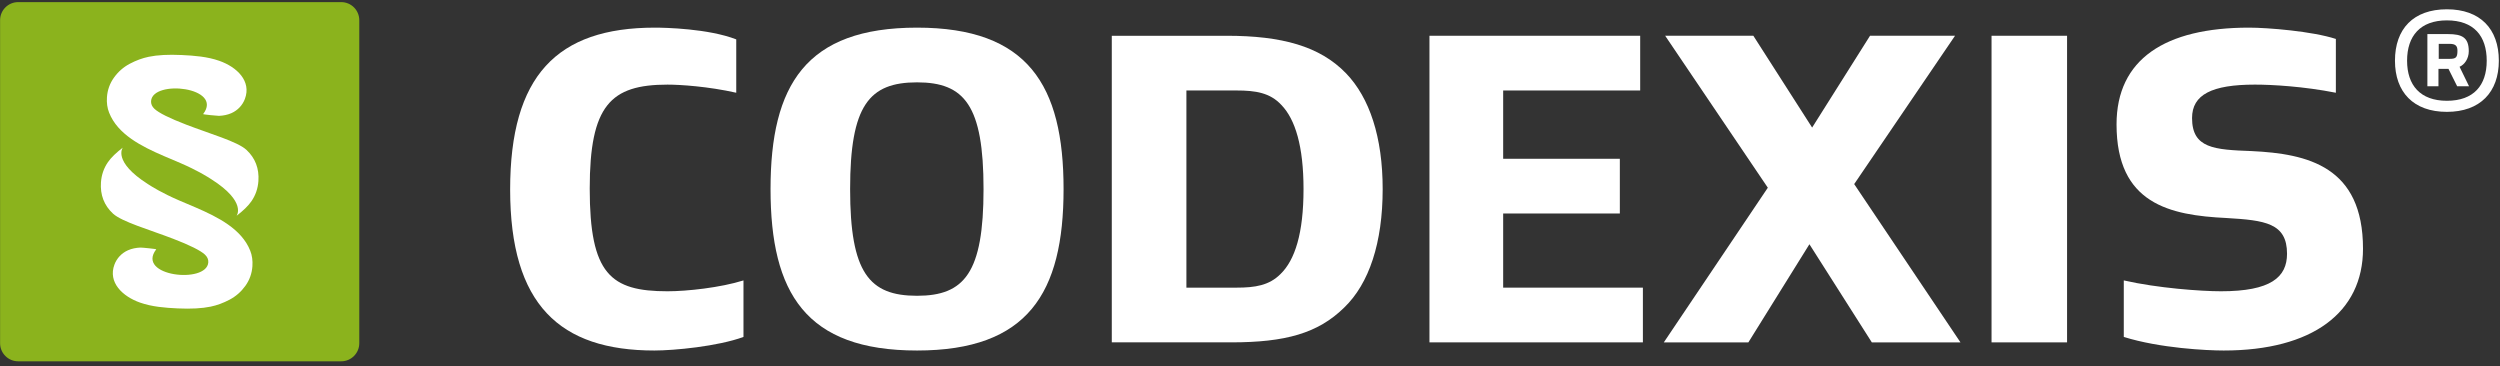
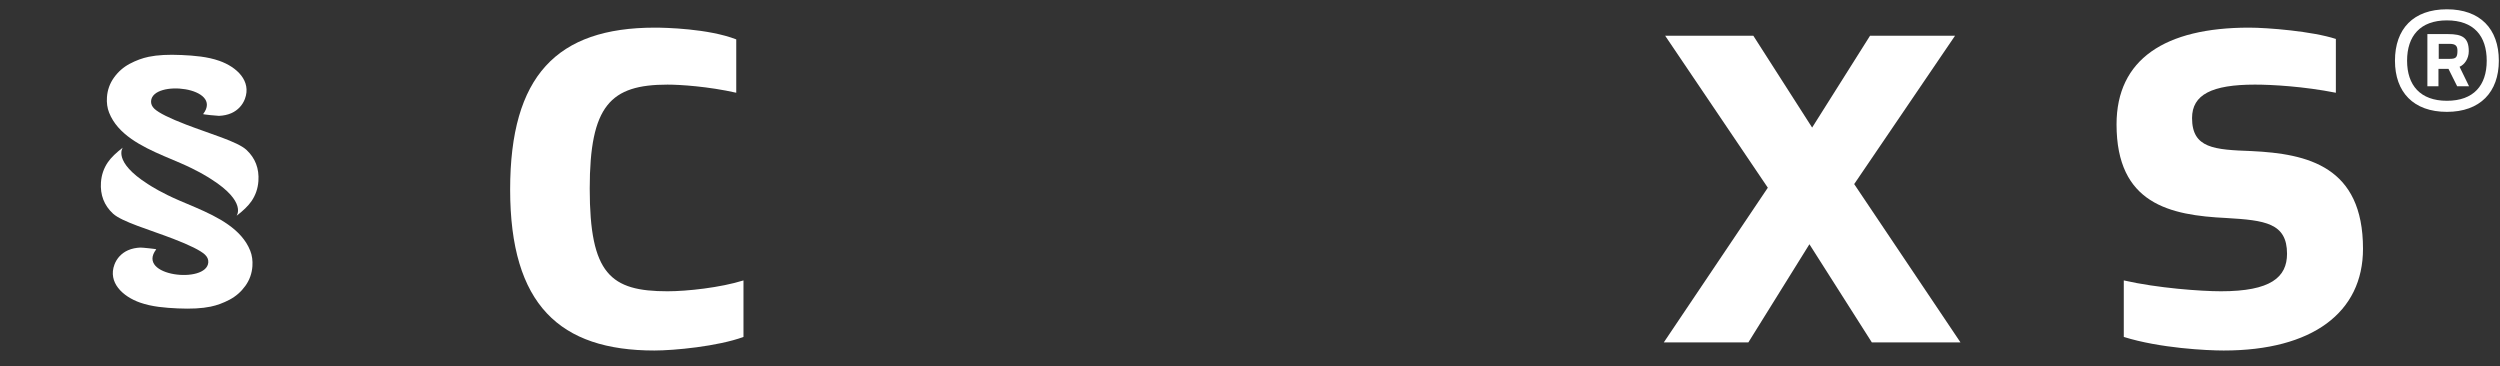
<svg xmlns="http://www.w3.org/2000/svg" width="348px" height="51px" viewBox="0 0 348 51" version="1.1">
  <rect x="0" y="0" width="348" height="51" fill="#333333" stroke="none" />
  <title>codexis_logo_pozitiv</title>
  <g id="Page-1" stroke="none" stroke-width="1" fill="none" fill-rule="evenodd">
    <g id="codexis_logo_pozitiv" transform="translate(0.012, 0.294)" fill-rule="nonzero">
      <g id="Group-4">
        <g id="Clipped" fill="#8BB31D">
-           <path d="M47.482,50 L2.519,50 C1.127,50 0,48.874 0,47.483 L0,2.519 C0,1.128 1.127,0 2.519,0 L47.482,0 C48.873,0 50,1.128 50,2.519 L50,47.483 C50,48.874 48.873,50 47.482,50" id="Path" />
-         </g>
+           </g>
        <g id="Clipped" transform="translate(14.861, 7.332)" fill="#FFFFFF">
          <path d="M1.569,10.085 C3.663,12.484 7.284,13.795 10.215,15.061 C12.639,16.108 13.987,16.968 14.561,17.335 C19.52,20.497 18.059,22.412 18.059,22.412 C18.946,21.731 19.674,21.051 20.138,20.371 C20.704,19.544 21.023,18.614 21.097,17.583 C21.219,15.826 20.659,14.371 19.412,13.218 C18.155,12.077 14.366,11.001 11.035,9.72 C8.708,8.825 7.238,8.093 6.627,7.523 C6.286,7.201 6.128,6.841 6.156,6.443 C6.363,3.398 16.281,4.505 13.402,8.255 C13.364,8.305 15.394,8.51 15.606,8.501 C16.202,8.475 16.8,8.364 17.342,8.123 C18.246,7.72 18.898,6.996 19.219,6.139 C20.151,3.652 18.095,1.699 15.648,0.839 C14,0.259 12.169,0.115 10.41,0.033 C8.558,-0.053 7.031,0.028 5.829,0.279 C4.946,0.461 4.066,0.787 3.188,1.25 C2.311,1.715 1.581,2.355 0.997,3.169 C0.412,3.983 0.085,4.894 0.015,5.902 C-0.04,6.688 0.059,7.403 0.314,8.051 C0.612,8.809 1.041,9.482 1.569,10.085" id="Path" />
        </g>
        <g id="Clipped" transform="translate(14.025, 20.256)" fill="#FFFFFF">
          <path d="M19.545,12.327 C17.451,9.928 13.83,8.618 10.898,7.35 C8.475,6.303 7.127,5.443 6.553,5.077 C1.593,1.915 3.055,0 3.055,0 C2.168,0.681 1.439,1.361 0.975,2.041 C0.409,2.868 0.091,3.798 0.016,4.829 C-0.105,6.586 0.455,8.042 1.701,9.194 C2.959,10.334 6.747,11.411 10.079,12.691 C12.405,13.588 13.875,14.32 14.487,14.889 C14.827,15.211 14.985,15.571 14.958,15.97 C14.751,19.013 4.832,17.907 7.711,14.156 C7.75,14.107 5.719,13.901 5.508,13.911 C4.911,13.938 4.313,14.048 3.773,14.29 C2.869,14.693 2.215,15.417 1.895,16.274 C0.963,18.76 3.018,20.715 5.465,21.574 C7.113,22.154 8.944,22.299 10.703,22.38 C12.556,22.466 14.083,22.384 15.284,22.134 C16.168,21.951 17.047,21.627 17.925,21.163 C18.803,20.697 19.533,20.058 20.117,19.244 C20.701,18.429 21.028,17.519 21.099,16.51 C21.153,15.724 21.055,15.008 20.8,14.361 C20.502,13.603 20.072,12.931 19.545,12.327" id="Path" />
        </g>
      </g>
      <g id="Group-5" transform="translate(71, 1)" fill="#FFFFFF">
        <path d="M20.143,2.553 C21.528,2.553 27.571,2.678 31.474,4.188 L31.474,11.616 C27.571,10.736 23.667,10.485 21.907,10.485 C13.975,10.485 11.078,13.38 11.078,24.961 C11.078,36.857 13.975,39.252 21.907,39.252 C24.612,39.252 29.27,38.746 32.48,37.74 L32.48,45.608 C28.892,46.928 22.787,47.497 20.079,47.497 C6.924,47.497 0,41.14 0,25.086 C0,9.287 6.483,2.553 20.143,2.553" id="Path" />
-         <path d="M56.641,47.497 C41.156,47.497 36.247,39.502 36.247,25.026 C36.247,10.547 41.156,2.553 56.641,2.553 C72.064,2.553 77.037,10.547 77.037,25.026 C77.037,39.501 72.064,47.497 56.641,47.497 M56.641,39.879 C63.252,39.879 65.896,36.67 65.896,25.025 C65.896,13.379 63.252,10.169 56.641,10.169 C49.969,10.169 47.325,13.379 47.325,25.025 C47.325,36.67 49.969,39.879 56.641,39.879" id="Shape" />
-         <path d="M116.103,41.516 C112.454,45.105 107.92,46.363 100.368,46.363 L83.749,46.363 L83.749,3.685 L99.738,3.685 C107.417,3.685 112.705,5.133 116.357,8.911 C119.63,12.31 121.456,17.785 121.456,25.025 C121.456,32.515 119.566,38.181 116.103,41.516 M107.355,13.316 C105.781,11.616 103.767,11.301 101.123,11.301 L94.136,11.301 L94.136,38.746 L101.123,38.746 C103.703,38.746 105.656,38.433 107.23,36.858 C109.244,34.907 110.439,31.193 110.439,25.025 C110.439,19.108 109.305,15.33 107.355,13.316" id="Shape" />
-         <polygon id="Path" points="157.678 46.363 127.969 46.363 127.969 3.684 157.302 3.684 157.302 11.301 138.229 11.301 138.229 20.807 154.469 20.807 154.469 28.424 138.229 28.424 138.229 38.746 157.678 38.746" />
        <polygon id="Path" points="173.054 3.684 181.237 16.463 189.295 3.684 201.127 3.684 187.091 24.331 201.885 46.364 189.546 46.364 180.859 32.704 172.361 46.364 160.591 46.364 175.069 24.835 160.78 3.684" />
-         <rect id="Rectangle" x="206.21" y="3.684" width="10.513" height="42.68" />
        <path d="M247.343,34.026 C247.343,29.746 244.259,29.368 238.909,29.053 C231.039,28.674 223.611,27.1 223.611,16.023 C223.611,6.958 230.347,2.553 242.054,2.553 C244.637,2.553 250.866,3.054 254.14,4.127 L254.14,11.616 C249.671,10.735 245.267,10.484 242.873,10.484 C236.894,10.484 234.122,11.869 234.122,15.14 C234.122,19.358 237.209,19.547 242.433,19.737 C250.237,20.113 257.918,21.877 257.918,33.333 C257.918,42.209 250.865,47.497 238.528,47.497 C236.199,47.497 229.653,47.182 224.619,45.607 L224.619,37.739 C229.277,38.809 235.382,39.251 238.151,39.251 C245.078,39.251 247.343,37.3 247.343,34.026" id="Path" />
        <path d="M269.595,14.277 C264.935,14.277 262.367,11.525 262.367,7.157 C262.367,2.715 264.934,0 269.595,0 C274.222,0 276.826,2.715 276.826,7.157 C276.827,11.525 274.222,14.277 269.595,14.277 M269.595,12.735 C273.341,12.735 275.139,10.571 275.139,7.157 C275.139,3.707 273.341,1.543 269.595,1.543 C265.889,1.543 264.054,3.707 264.054,7.157 C264.054,10.571 265.889,12.735 269.595,12.735 M272.68,10.716 L271.026,10.716 L269.817,8.294 L268.422,8.294 L268.422,10.716 L266.88,10.716 L266.88,3.451 L269.742,3.451 C271.724,3.451 272.642,3.928 272.642,5.837 C272.642,6.862 272.054,7.708 271.358,8.001 L272.68,10.716 Z M269.965,6.899 C270.846,6.899 271.065,6.717 271.065,5.763 C271.065,5.101 270.809,4.809 269.965,4.809 L268.46,4.809 L268.46,6.899 L269.965,6.899 L269.965,6.899 Z" id="Shape" />
      </g>
    </g>
  </g>
</svg>